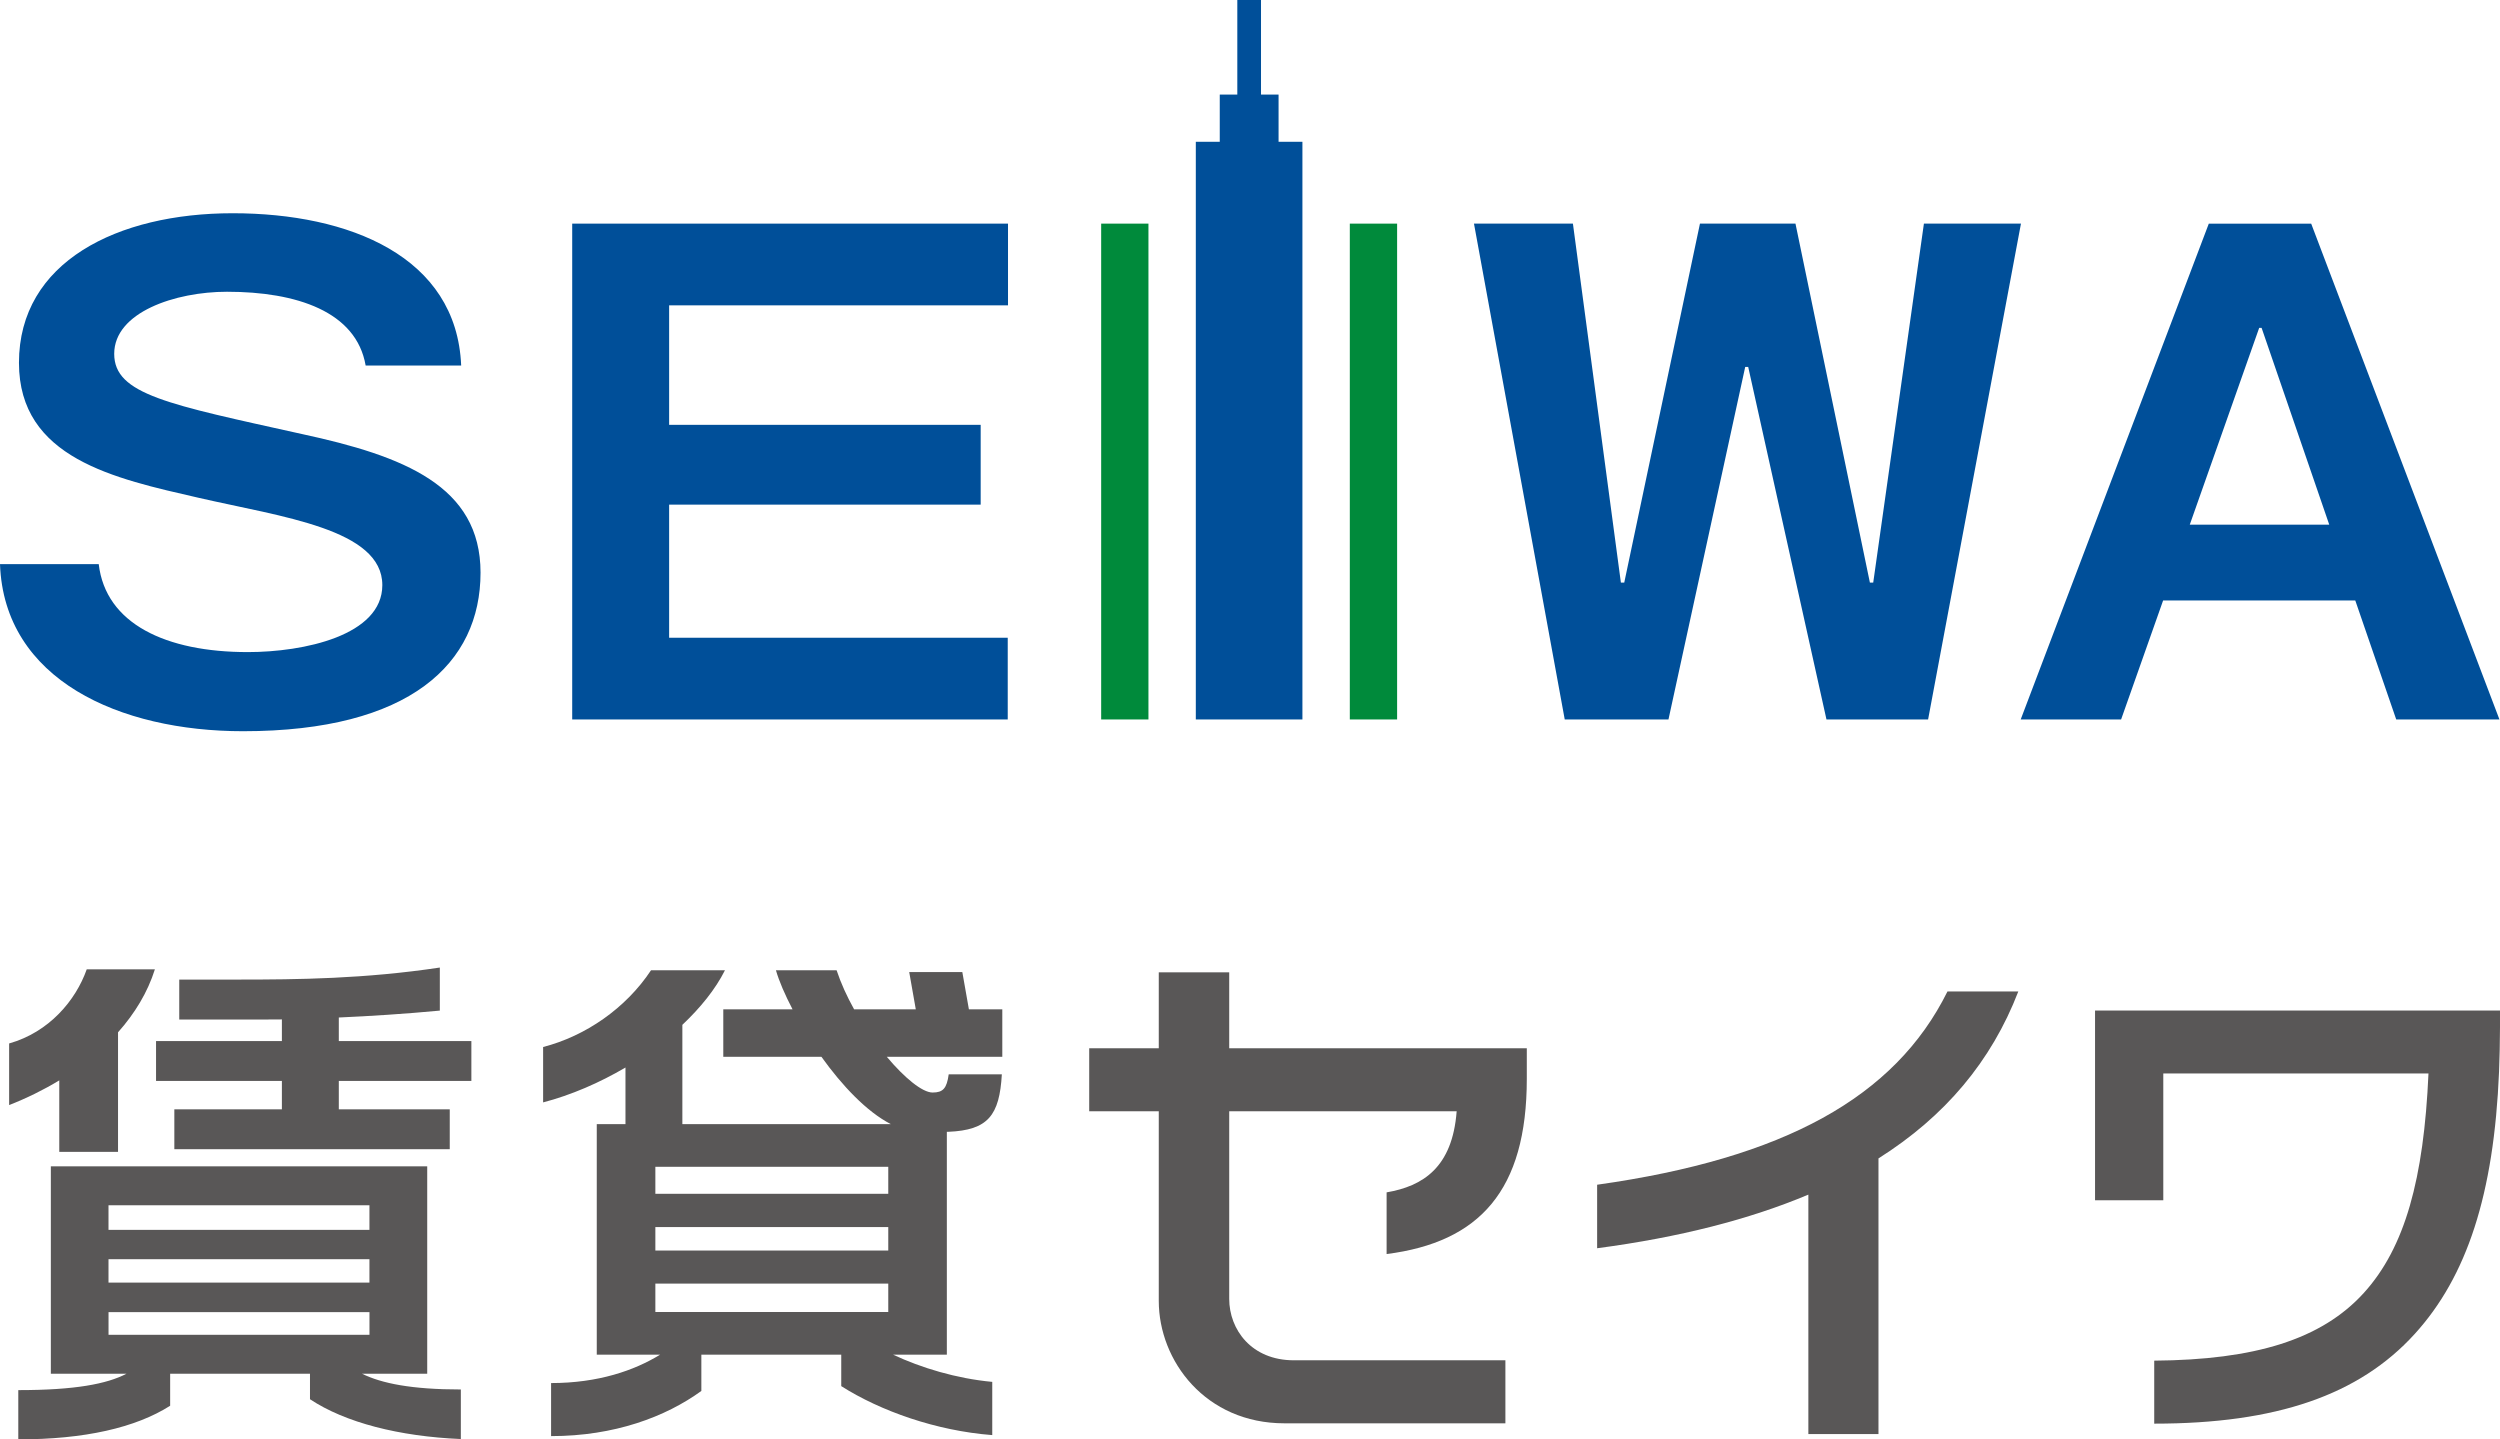
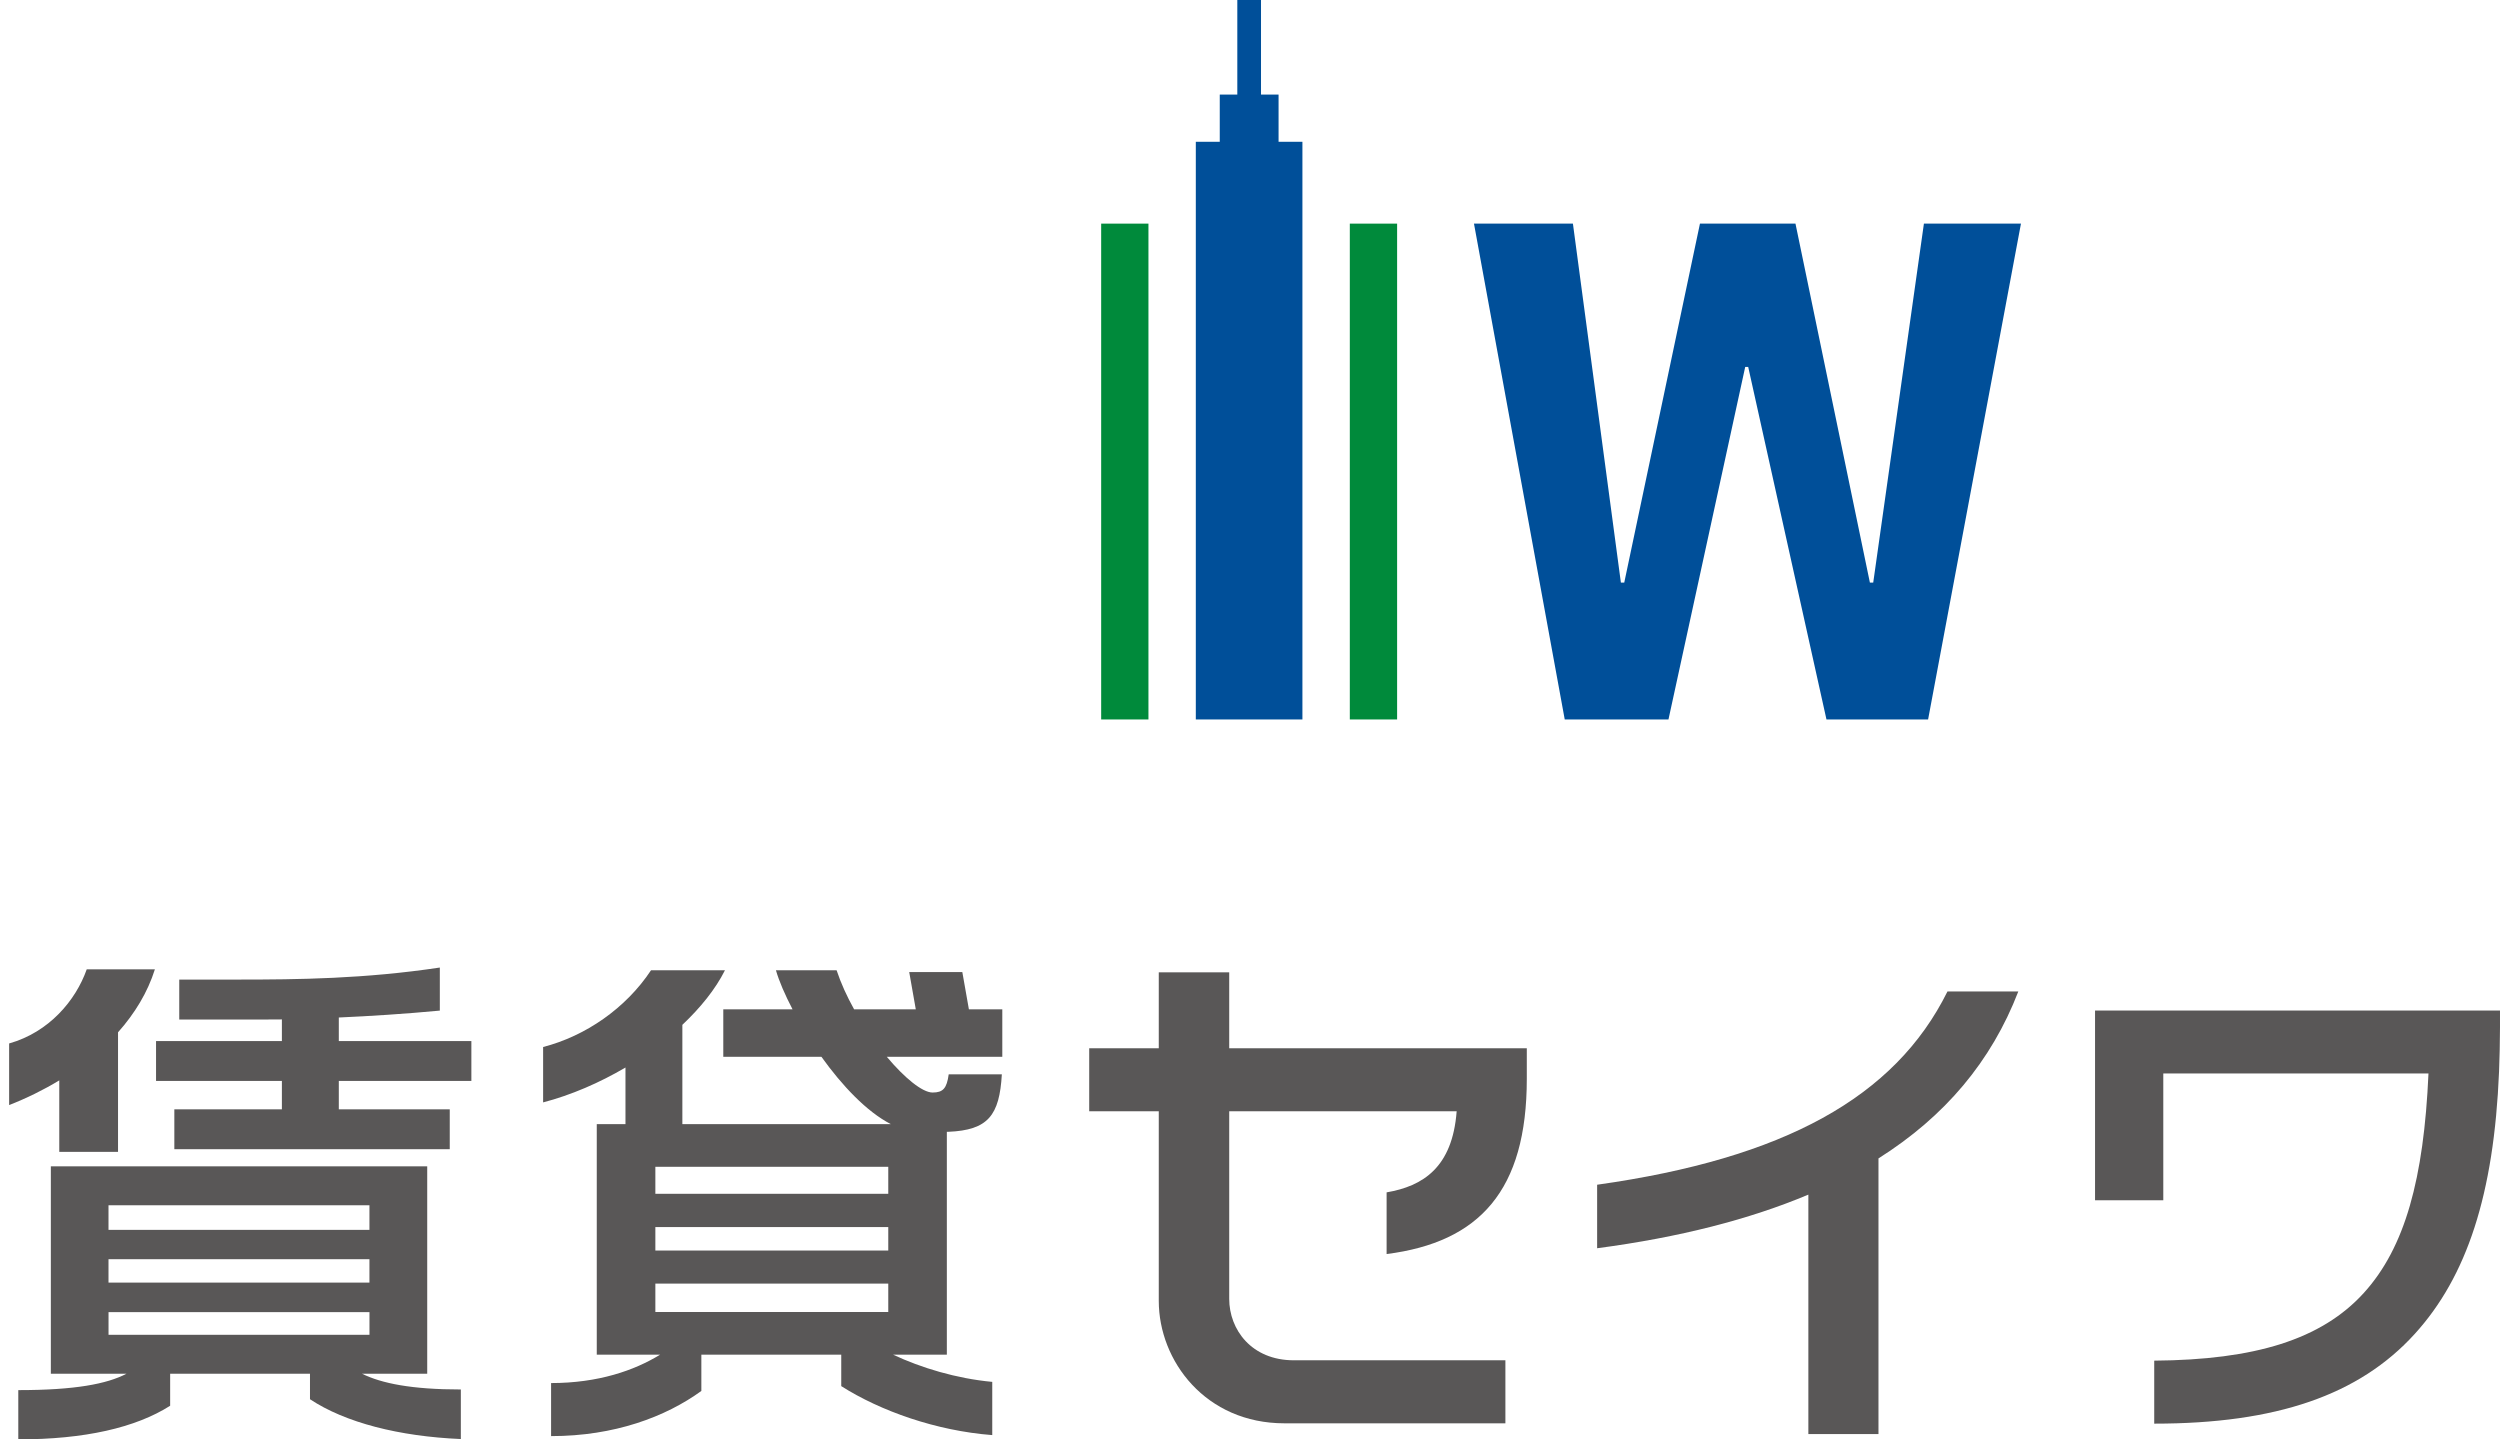
<svg xmlns="http://www.w3.org/2000/svg" id="_レイヤー_2" data-name="レイヤー 2" viewBox="0 0 81.867 47.135">
  <defs>
    <style>
      .cls-1 {
        fill: #004f99;
      }

      .cls-2 {
        fill: #008a3b;
      }

      .cls-3 {
        fill: #595757;
      }
    </style>
  </defs>
  <g id="_レイヤー_2-2" data-name="レイヤー 2">
    <g>
      <path class="cls-3" d="m1.941,37.719h1.924v-3.914c.552-.62.971-1.313,1.207-2.062h-2.232c-.361,1.023-1.236,2.059-2.541,2.427v2.018c.579-.227,1.132-.5,1.642-.809v2.34Z" />
      <path class="cls-3" d="m11.095,33.32c1.019-.045,2.174-.119,3.308-.226v-1.41c-2.459.37-4.645.394-6.602.394h-1.931v1.308h2.828c.154,0,.34,0,.533-.003v.709h-4.121v1.306h4.121v.93h-3.522v1.305h9.019v-1.305h-3.633v-.93h4.341v-1.306h-4.341v-.772Z" />
      <path class="cls-3" d="m13.99,44.986v-6.792H1.665v6.792h2.476c-.642.334-1.68.536-3.542.536v1.613c2.167,0,3.84-.381,4.973-1.101v-1.048h4.579v.834c1.156.767,2.917,1.217,4.94,1.304v-1.623c-1.617,0-2.598-.201-3.235-.515h2.134Zm-1.892-2.984H3.553v-.768h8.545v.768Zm0-1.728H3.553v-.806h8.545v.806Zm-8.544,2.694h8.545v.742H3.554v-.742Z" />
      <path class="cls-3" d="m31.513,31.833h-1.739l.215,1.219h-2.02c-.234-.421-.434-.857-.573-1.279h-1.987c.102.355.295.801.544,1.279h-2.268v1.554h3.213c.675.942,1.482,1.799,2.273,2.205h-6.826v-3.251c.589-.557,1.08-1.16,1.395-1.787h-2.421c-.826,1.249-2.152,2.157-3.534,2.513v1.814c.922-.241,1.848-.643,2.697-1.142v1.853h-.94v7.551h2.072c-.84.517-2.025.929-3.568.929v1.737c2.073,0,3.751-.63,4.921-1.479v-1.187h4.581v1.029c1.285.816,3.107,1.462,4.945,1.604v-1.743c-1.176-.109-2.334-.462-3.245-.89h1.758v-7.299h.046c1.305-.054,1.677-.535,1.755-1.882h-1.74c-.064.458-.182.596-.528.596-.335,0-.917-.477-1.5-1.171h3.783v-1.554h-1.094l-.215-1.219Zm-2.425,7.26h-7.627v-.884h7.627v.884Zm0,1.857h-7.627v-.767h7.627v.767Zm-7.627,1.085h7.627v.929h-7.627v-.929Z" />
      <path class="cls-3" d="m40.253,34.328v-2.488h-2.307v2.488h-2.278v2.063h2.278v6.207c0,1.972,1.536,4.011,4.115,4.011h7.236v-2.064h-6.928c-1.389,0-2.116-1.008-2.116-2.011v-6.143h7.448c-.139,1.84-1.103,2.451-2.294,2.655v2.02c3.042-.388,4.591-2.079,4.591-5.74v-.998h-9.745Z" />
      <path class="cls-3" d="m52.301,38.796v2.08c2.704-.358,4.992-.947,6.917-1.756v7.84h2.296v-9.026c2.177-1.374,3.696-3.177,4.579-5.466h-2.32c-1.718,3.47-5.356,5.466-11.472,6.328" />
      <path class="cls-3" d="m68.606,33.093v6.211h2.235v-4.151h8.684c-.154,3.453-.768,5.7-2.116,7.185-1.389,1.53-3.573,2.194-6.865,2.219v2.063c3.998,0,6.708-.933,8.531-2.938,1.706-1.877,2.594-4.563,2.761-8.589.016-.465.031-.943.031-1.444v-.556h-13.261Z" />
      <rect class="cls-2" x="44.202" y="7.323" width="1.549" height="16.237" />
      <rect class="cls-2" x="36.06" y="7.323" width="1.548" height="16.237" />
      <polygon class="cls-1" points="41.869 4.643 41.869 3.097 41.294 3.097 41.294 0 40.518 0 40.518 3.097 39.943 3.097 39.943 4.643 39.159 4.643 39.159 23.56 42.65 23.56 42.65 4.643 41.869 4.643" />
-       <polygon class="cls-1" points="18.738 7.323 33.009 7.323 33.009 9.999 21.912 9.999 21.912 13.912 32.114 13.912 32.114 16.525 21.912 16.525 21.912 20.884 33 20.884 33 23.56 18.738 23.56 18.738 7.323" />
      <polygon class="cls-1" points="63.139 23.56 59.811 23.56 57.248 12.016 57.15 12.016 54.637 23.56 51.24 23.56 48.268 7.323 51.508 7.323 53.079 19.079 53.189 19.079 55.668 7.323 58.796 7.323 61.233 19.079 61.342 19.079 63.002 7.323 66.18 7.323 63.139 23.56" />
-       <path class="cls-1" d="m9.891,14.214c-4.38-.973-6.151-1.294-6.151-2.627,0-1.362,1.998-2.033,3.694-2.033,2.271,0,4.234.644,4.54,2.416h3.128c-.148-3.571-3.665-4.987-7.484-4.987-3.765,0-6.997,1.587-6.997,4.897,0,3.129,3.129,3.789,5.882,4.421,2.727.628,6.017,1.024,6.017,2.86,0,1.654-2.578,2.193-4.406,2.193-2.68,0-4.653-.925-4.881-2.881H0c.134,3.789,3.92,5.472,7.959,5.472,5.468,0,7.777-2.222,7.777-5.193,0-2.844-2.517-3.819-5.845-4.538" />
-       <path class="cls-1" d="m75.684,7.324h-3.353l-6.16,16.237h3.288l1.376-3.897h6.293l1.341,3.897h3.38l-6.165-16.237Zm-1.703,3.413h.079l2.215,6.444h-4.567l2.273-6.444Z" />
    </g>
  </g>
</svg>